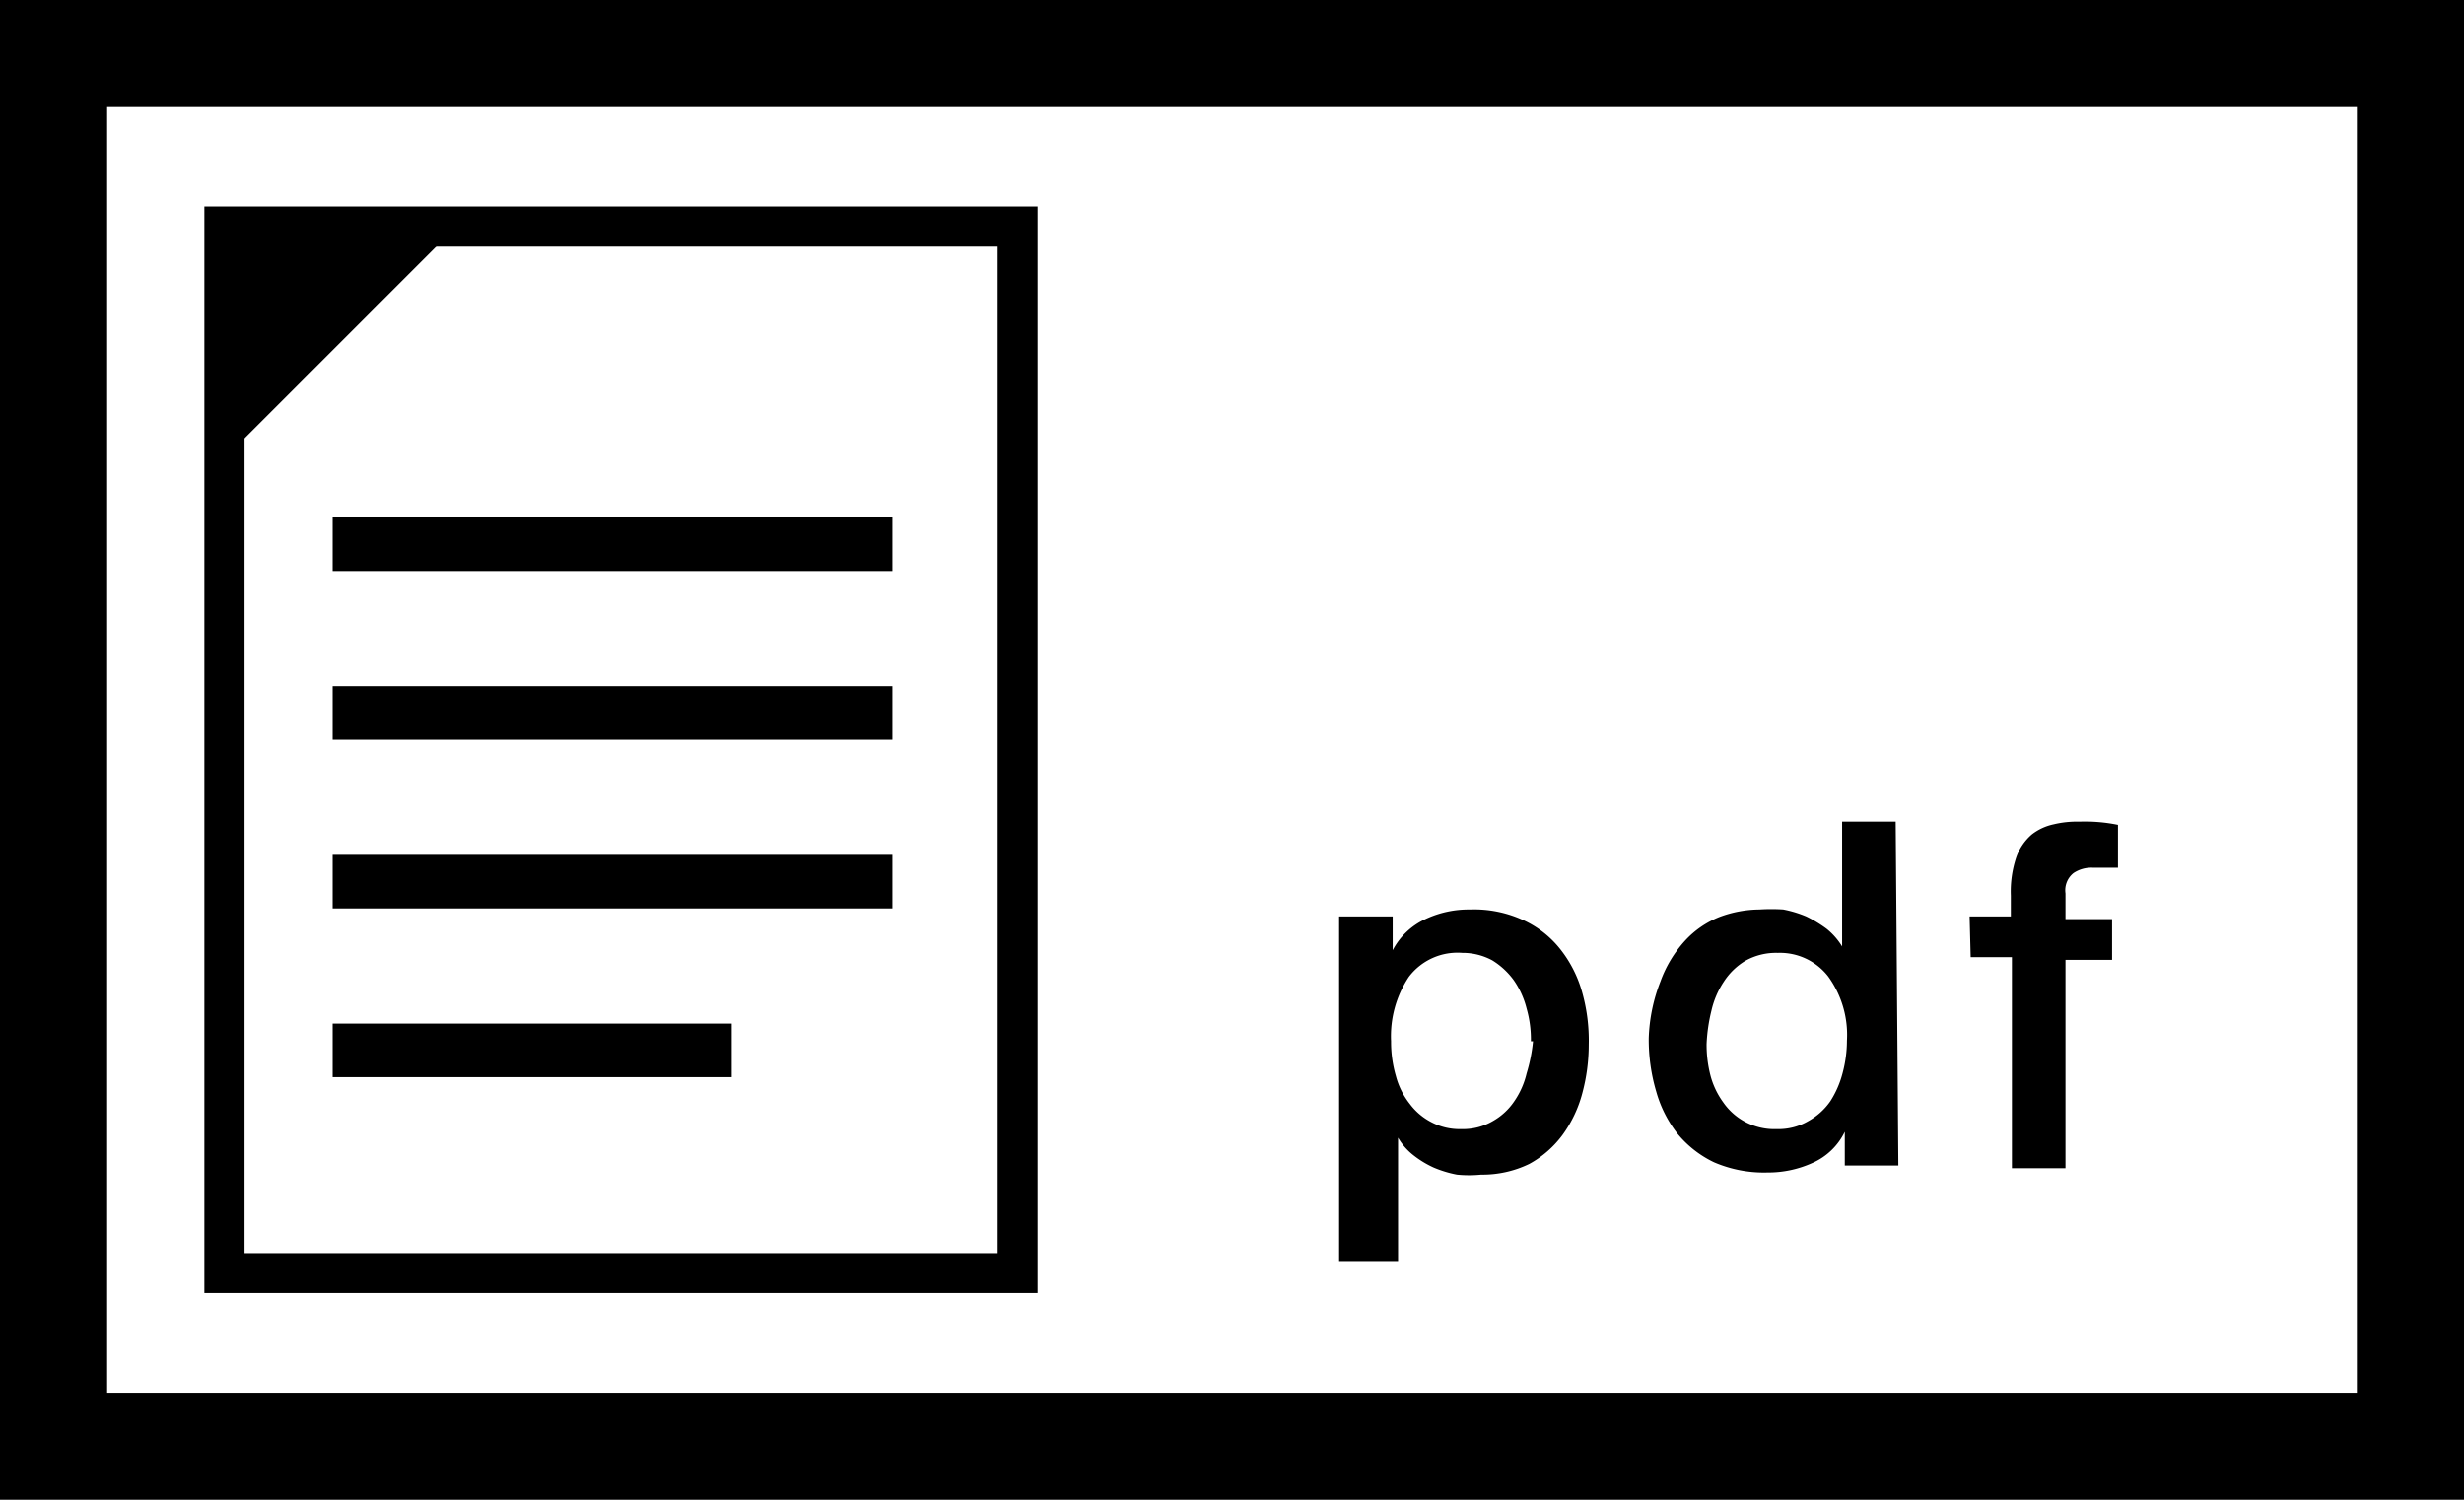
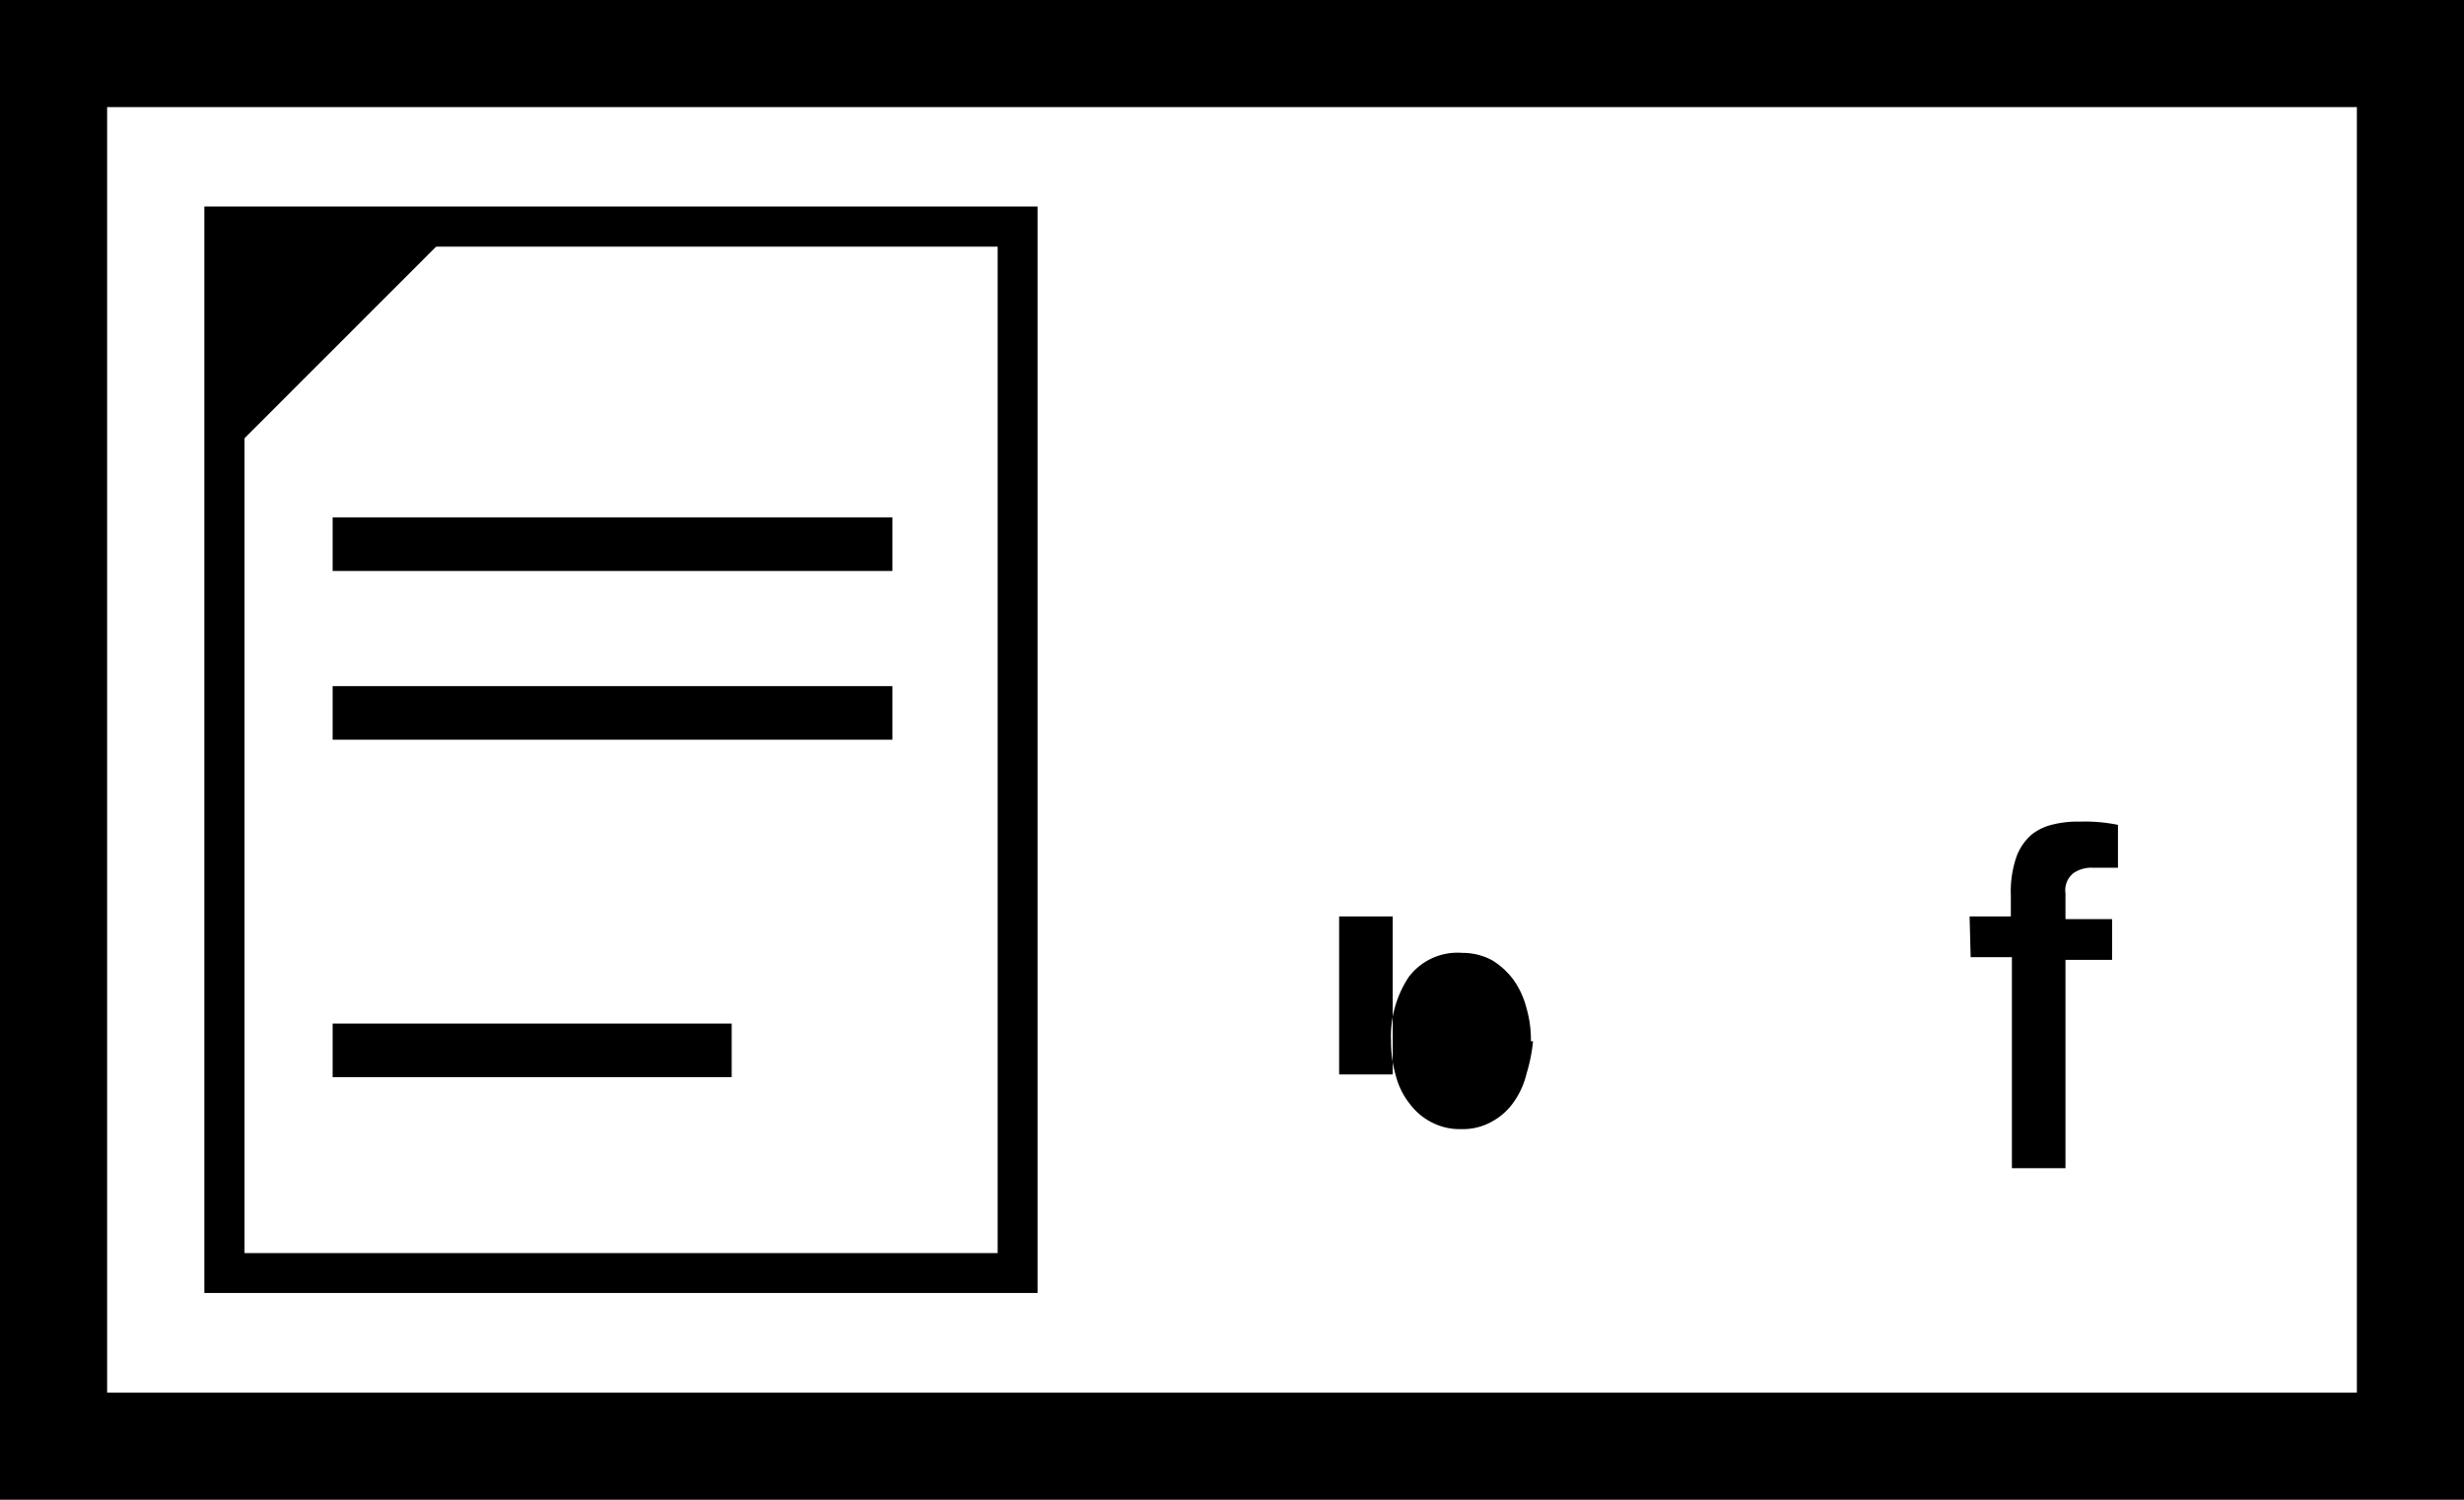
<svg xmlns="http://www.w3.org/2000/svg" xmlns:xlink="http://www.w3.org/1999/xlink" id="Warstwa_1" data-name="Warstwa 1" viewBox="0 0 46 28">
  <defs>
    <style>.cls-1{fill:none;stroke-width:0.75px;}.cls-1,.cls-2{stroke:#000;stroke-miterlimit:10;}</style>
    <symbol id="doc" data-name="doc" viewBox="0 0 15.56 20.29">
      <rect class="cls-1" x="0.38" y="0.38" width="14.81" height="19.54" />
      <polygon class="cls-2" points="3.6 0.78 0.55 3.83 0.55 0.78 3.6 0.78" />
      <line class="cls-2" x1="2.4" y1="6.31" x2="12.85" y2="6.31" />
      <line class="cls-2" x1="2.4" y1="9.46" x2="12.85" y2="9.46" />
-       <line class="cls-2" x1="2.4" y1="12.61" x2="12.85" y2="12.61" />
      <line class="cls-2" x1="2.4" y1="15.76" x2="9.85" y2="15.76" />
    </symbol>
  </defs>
  <title>pdf</title>
-   <path d="M25,17.11h1v.63h0a1.31,1.31,0,0,1,.61-.58,1.9,1.9,0,0,1,.83-.18,2.19,2.19,0,0,1,1,.2,1.87,1.87,0,0,1,.68.53,2.28,2.28,0,0,1,.41.79,3.32,3.32,0,0,1,.13,1,3.5,3.5,0,0,1-.12.91,2.34,2.34,0,0,1-.37.78,1.91,1.91,0,0,1-.62.54,2,2,0,0,1-.9.2,2.28,2.28,0,0,1-.45,0,2.13,2.13,0,0,1-.43-.13,1.83,1.83,0,0,1-.38-.23,1.15,1.15,0,0,1-.29-.33h0v2.32H25Zm3.58,2.33a2.09,2.09,0,0,0-.08-.61,1.6,1.6,0,0,0-.24-.53,1.41,1.41,0,0,0-.4-.37,1.16,1.16,0,0,0-.56-.14,1.14,1.14,0,0,0-1,.45,2,2,0,0,0-.33,1.2,2.27,2.27,0,0,0,.09.65,1.41,1.41,0,0,0,.26.52,1.17,1.17,0,0,0,.4.34,1.13,1.13,0,0,0,.56.13,1.1,1.1,0,0,0,.59-.15,1.18,1.18,0,0,0,.4-.37,1.53,1.53,0,0,0,.23-.52A3.05,3.05,0,0,0,28.62,19.44Z" />
-   <path d="M35.44,21.76h-1v-.63h0a1.21,1.21,0,0,1-.6.58,2,2,0,0,1-.84.18,2.35,2.35,0,0,1-1-.19,2,2,0,0,1-.68-.53,2.27,2.27,0,0,1-.4-.79,3.41,3.41,0,0,1-.14-1A3.18,3.18,0,0,1,31,18.32a2.27,2.27,0,0,1,.46-.76,1.75,1.75,0,0,1,.64-.44,2.17,2.17,0,0,1,.75-.14,3.42,3.42,0,0,1,.44,0,2.13,2.13,0,0,1,.43.13,2.4,2.4,0,0,1,.38.23,1.28,1.28,0,0,1,.29.33h0V15.34h1Zm-3.58-2.27a2.3,2.3,0,0,0,.07.58,1.5,1.5,0,0,0,.24.51,1.16,1.16,0,0,0,1,.5,1.1,1.1,0,0,0,.59-.15,1.22,1.22,0,0,0,.41-.37,1.81,1.81,0,0,0,.23-.53,2.35,2.35,0,0,0,.08-.6,1.86,1.86,0,0,0-.35-1.2,1.14,1.14,0,0,0-.94-.44,1.17,1.17,0,0,0-.61.15,1.24,1.24,0,0,0-.4.39,1.63,1.63,0,0,0-.23.54A3.18,3.18,0,0,0,31.86,19.49Z" />
+   <path d="M25,17.11h1v.63h0h0v2.32H25Zm3.58,2.33a2.09,2.09,0,0,0-.08-.61,1.6,1.6,0,0,0-.24-.53,1.41,1.41,0,0,0-.4-.37,1.16,1.16,0,0,0-.56-.14,1.14,1.14,0,0,0-1,.45,2,2,0,0,0-.33,1.2,2.27,2.27,0,0,0,.09.65,1.41,1.41,0,0,0,.26.52,1.17,1.17,0,0,0,.4.34,1.13,1.13,0,0,0,.56.13,1.1,1.1,0,0,0,.59-.15,1.18,1.18,0,0,0,.4-.37,1.53,1.53,0,0,0,.23-.52A3.05,3.05,0,0,0,28.62,19.44Z" />
  <path d="M36.77,17.11h.77v-.39a2,2,0,0,1,.1-.71,1,1,0,0,1,.29-.43,1,1,0,0,1,.41-.19,1.86,1.86,0,0,1,.48-.05,3.08,3.08,0,0,1,.72.06v.8l-.21,0h-.27a.6.6,0,0,0-.35.1.41.41,0,0,0-.15.38v.48h.87v.76h-.87v3.89h-1V17.87h-.77Z" />
  <path d="M46,28H0V0H46ZM2,26H44V2H2Z" />
  <use width="15.56" height="20.29" transform="translate(3.81 3.85)" xlink:href="#doc" />
</svg>